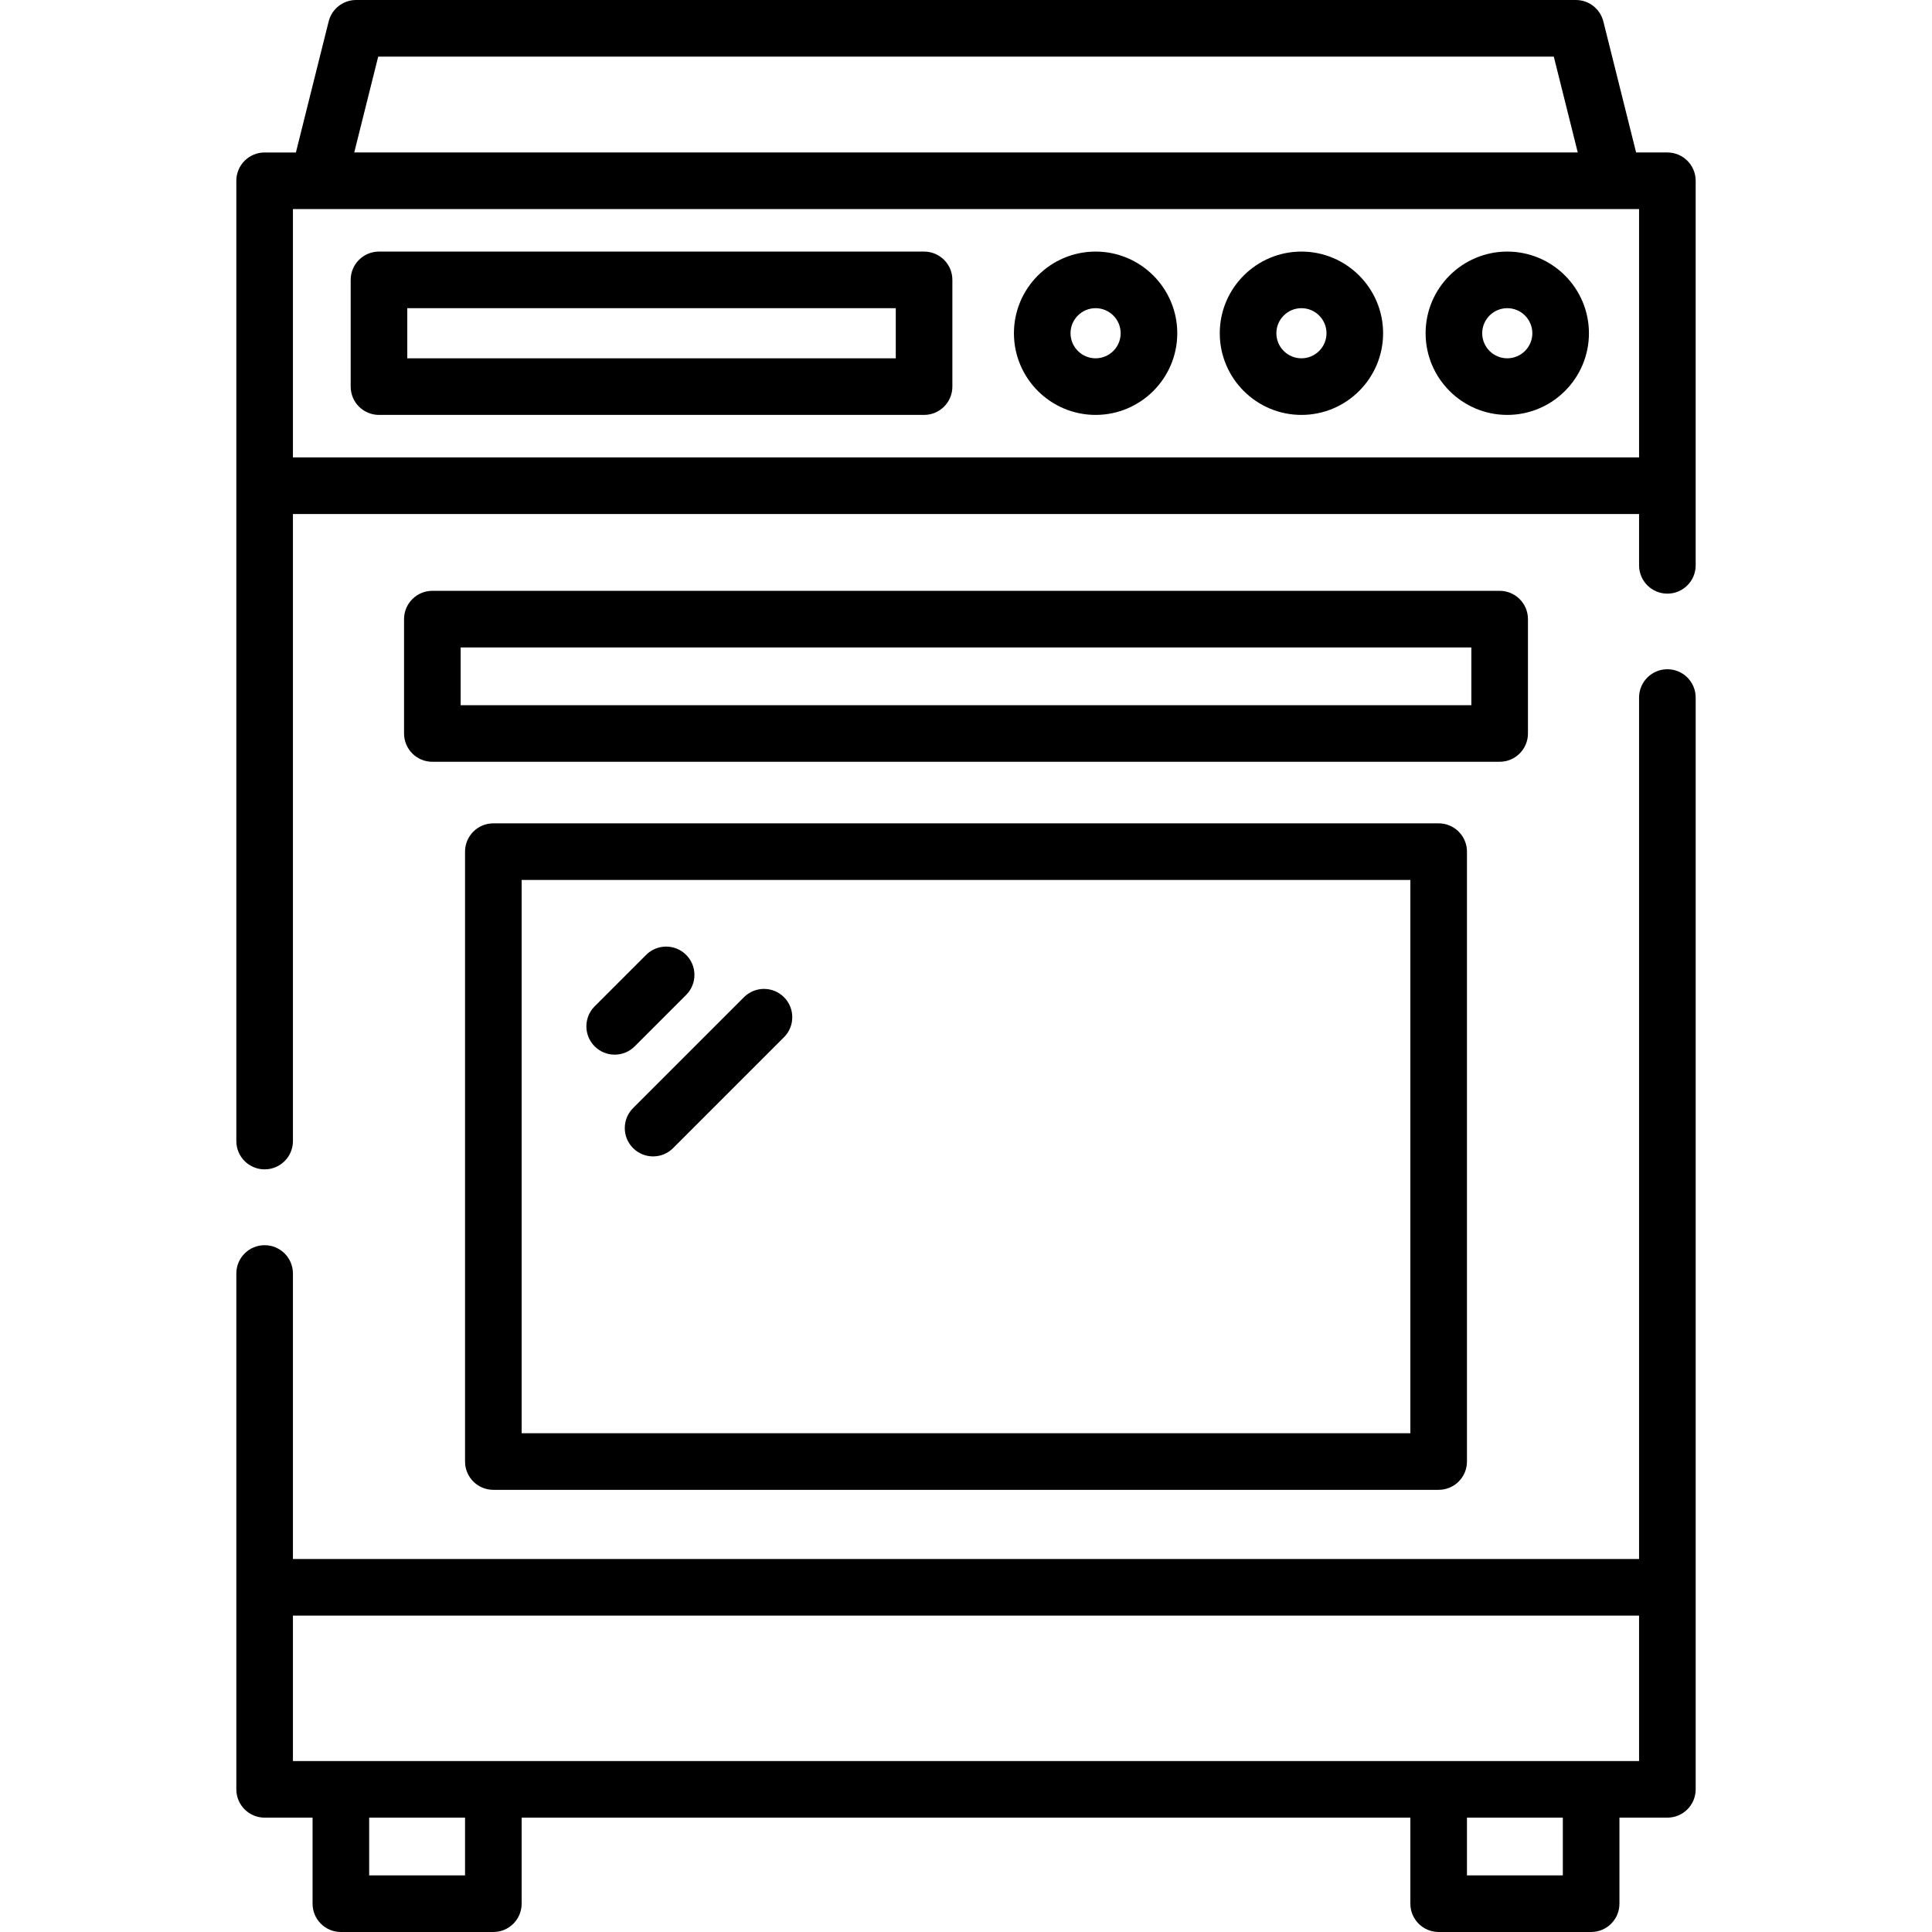
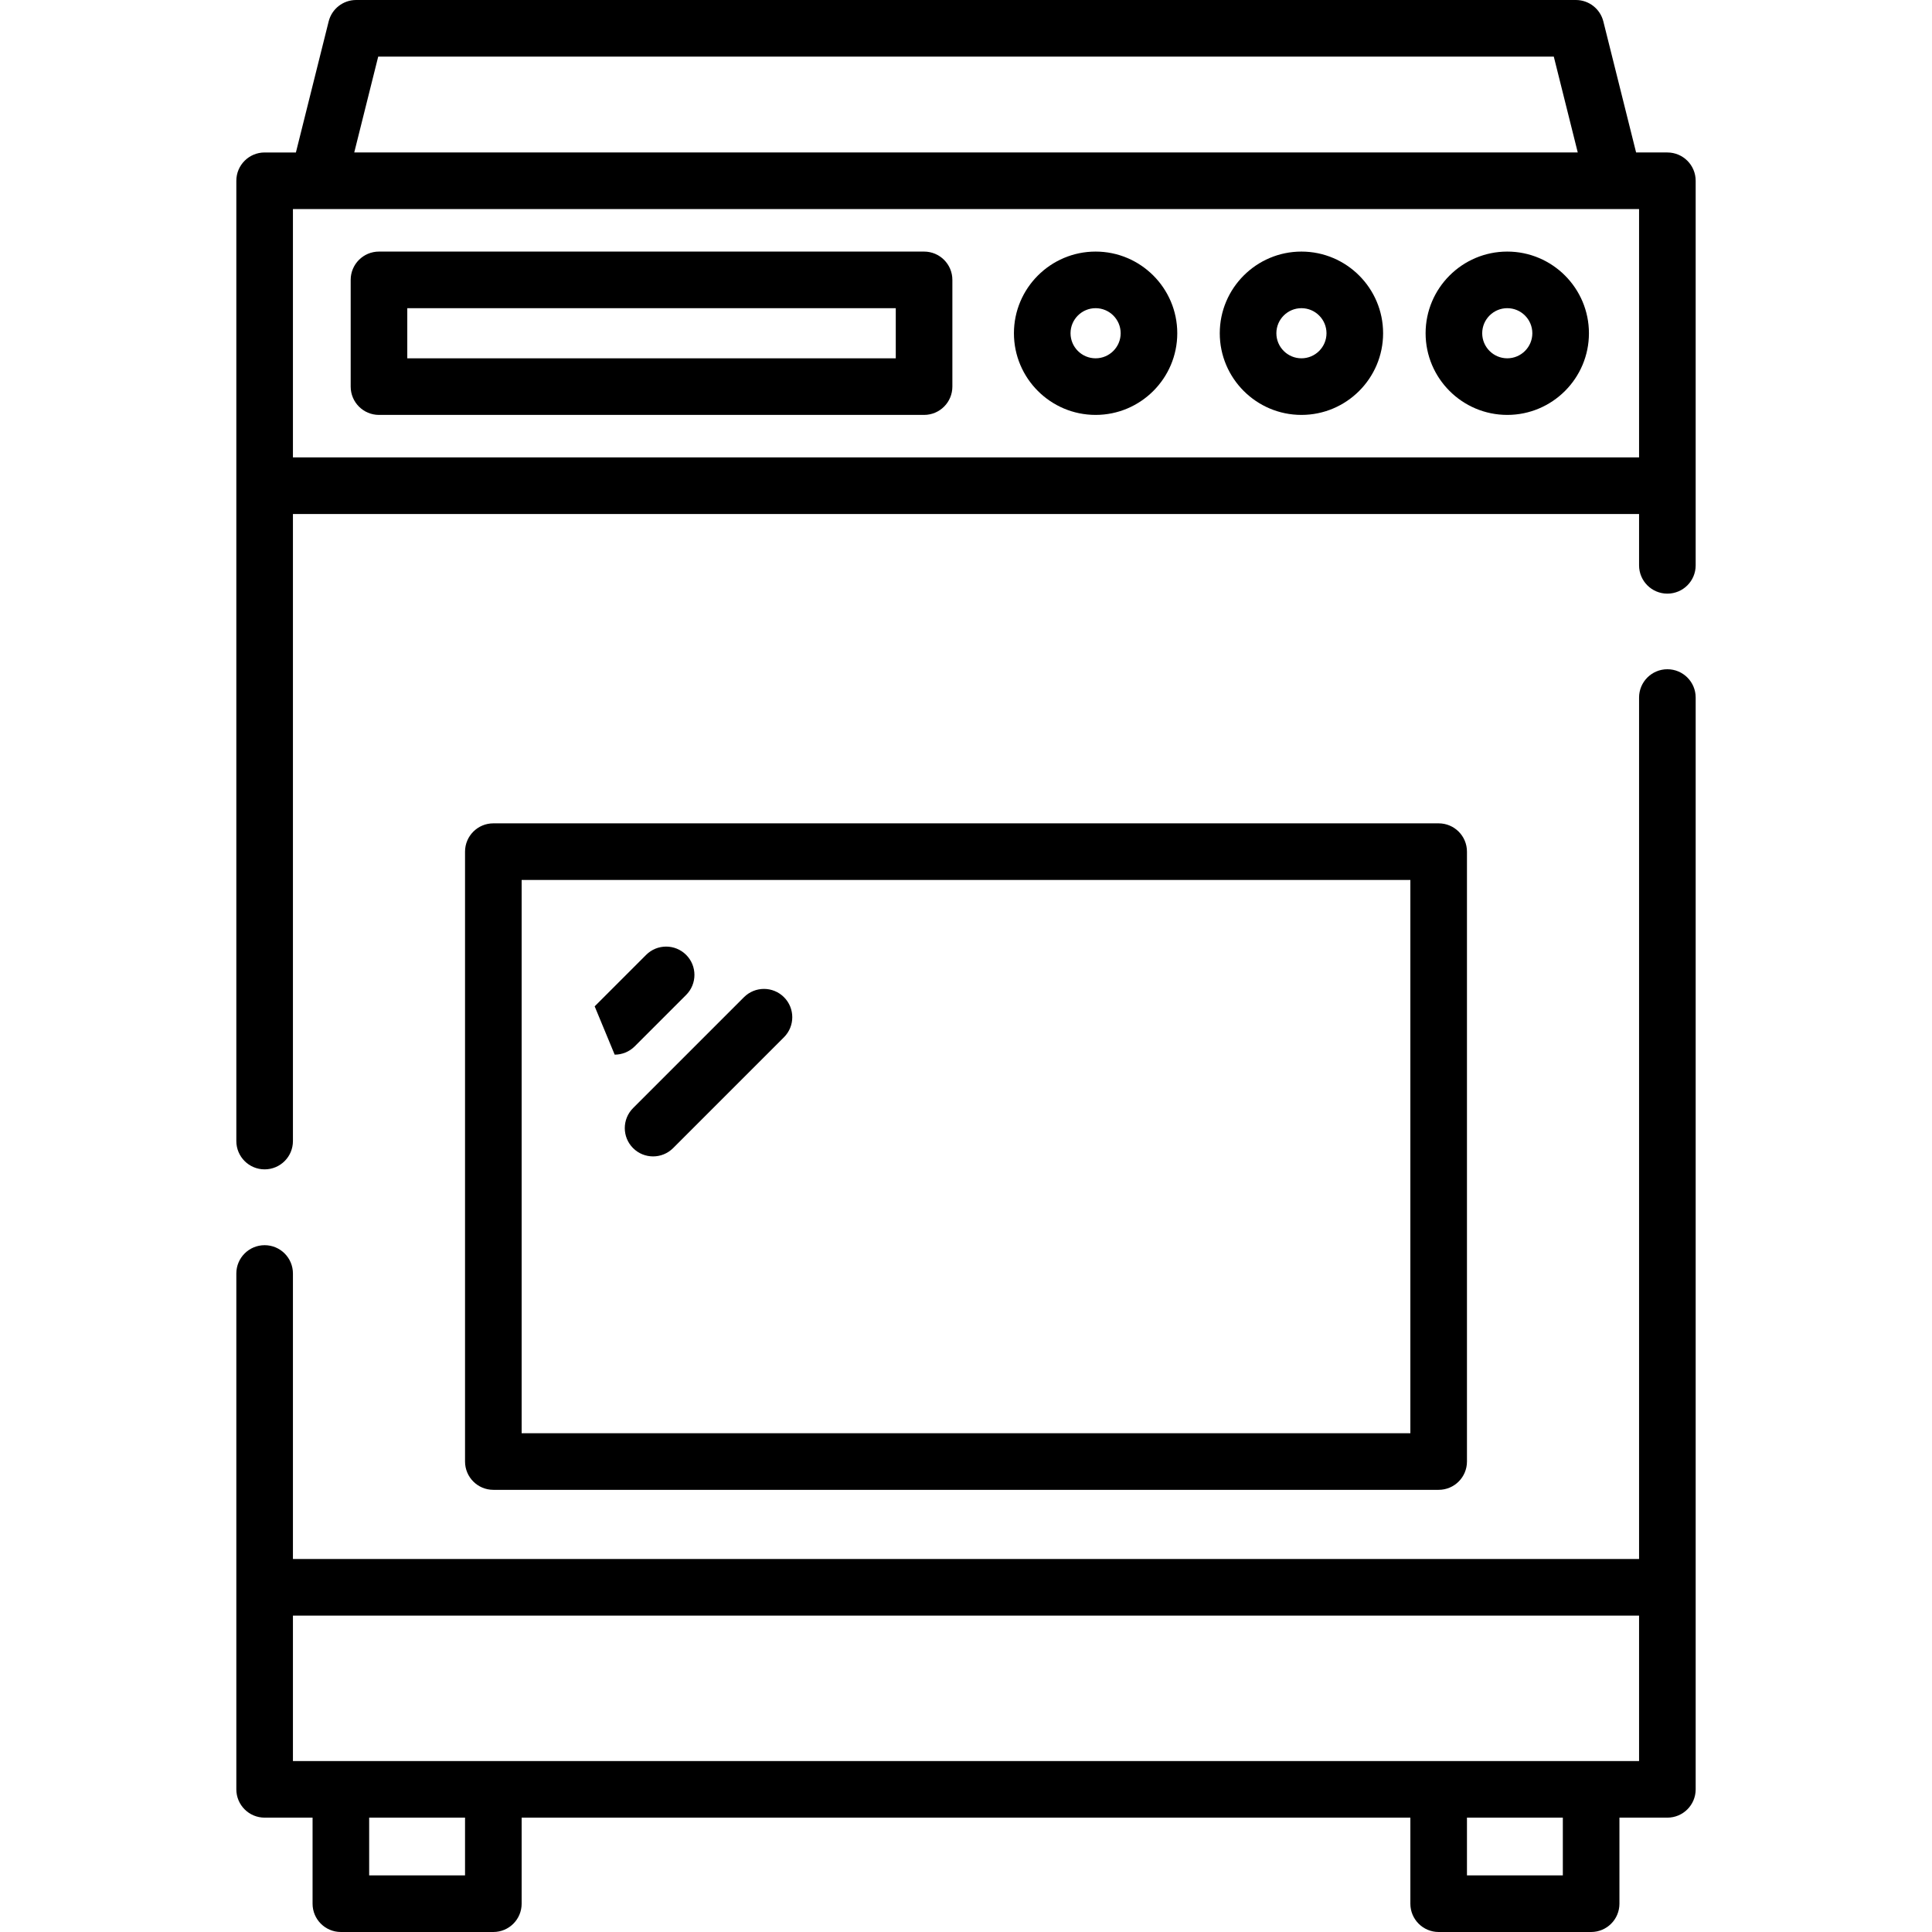
<svg xmlns="http://www.w3.org/2000/svg" id="Capa_1" enable-background="new 0 0 512 512" height="512" viewBox="0 0 512 512" width="512">
  <g>
    <g>
      <path d="m130.74 218.195c-4.143 0-7.5 3.357-7.5 7.5v161.626c0 4.143 3.357 7.5 7.5 7.5h250.52c4.143 0 7.5-3.357 7.5-7.5v-161.626c0-4.143-3.357-7.5-7.5-7.5zm243.02 161.626h-235.52v-146.626h235.52z" />
      <path d="m441.87 177.357c-4.143 0-7.5 3.357-7.5 7.5v228.299h-356.74v-75.667c0-4.143-3.357-7.5-7.5-7.5s-7.5 3.357-7.5 7.5v136.706c0 4.143 3.357 7.5 7.5 7.5h12.703v22.805c0 4.143 3.357 7.5 7.5 7.5h40.407c4.143 0 7.5-3.357 7.5-7.5v-22.805h235.52v22.805c0 4.143 3.357 7.5 7.5 7.5h40.407c4.143 0 7.5-3.357 7.5-7.5v-22.805h12.703c4.143 0 7.5-3.357 7.5-7.5v-289.338c0-4.142-3.357-7.5-7.5-7.5zm-318.63 319.643h-25.407v-15.305h25.407zm290.927 0h-25.407v-15.305h25.407zm-336.537-30.305v-38.539h356.74v38.539z" />
      <path d="m244.889 66.671h-144.454c-4.143 0-7.5 3.357-7.5 7.5v28.284c0 4.143 3.357 7.5 7.5 7.5h144.454c4.143 0 7.5-3.357 7.5-7.5v-28.284c0-4.143-3.358-7.5-7.5-7.5zm-7.5 28.284h-129.454v-13.284h129.454z" />
-       <path d="m404.923 194.38v-30.305c0-4.143-3.357-7.5-7.5-7.5h-282.846c-4.143 0-7.5 3.357-7.5 7.5v30.305c0 4.143 3.357 7.5 7.5 7.5h282.846c4.142 0 7.5-3.358 7.5-7.5zm-15-7.5h-267.846v-15.305h267.846z" />
      <path d="m441.87 40.406h-8.286l-8.681-34.726c-.836-3.338-3.836-5.68-7.277-5.68h-323.252c-3.441 0-6.441 2.342-7.276 5.681l-8.681 34.726h-8.287c-4.143 0-7.5 3.357-7.5 7.5v254.486c0 4.143 3.357 7.5 7.5 7.5s7.5-3.357 7.5-7.5v-166.173h356.74v13.6c0 4.143 3.357 7.5 7.5 7.5s7.5-3.357 7.5-7.5v-101.914c0-4.142-3.357-7.5-7.5-7.5zm-341.641-25.406h311.541l6.351 25.406h-324.243zm-22.599 40.406h350.069c.008 0 .015.002.023.002.01 0 .021-.002.032-.002h6.616v65.813h-356.74z" />
      <path d="m399.443 66.671c-11.934 0-21.643 9.709-21.643 21.643s9.709 21.642 21.643 21.642 21.642-9.708 21.642-21.642-9.708-21.643-21.642-21.643zm0 28.284c-3.663 0-6.643-2.979-6.643-6.642s2.979-6.643 6.643-6.643c3.662 0 6.642 2.979 6.642 6.643 0 3.663-2.98 6.642-6.642 6.642z" />
      <path d="m344.895 66.671c-11.934 0-21.643 9.709-21.643 21.643s9.709 21.642 21.643 21.642 21.642-9.708 21.642-21.642-9.709-21.643-21.642-21.643zm0 28.284c-3.663 0-6.643-2.979-6.643-6.642s2.979-6.643 6.643-6.643c3.662 0 6.642 2.979 6.642 6.643-.001 3.663-2.98 6.642-6.642 6.642z" />
      <path d="m290.346 66.671c-11.934 0-21.643 9.709-21.643 21.643s9.709 21.642 21.643 21.642 21.643-9.708 21.643-21.642-9.71-21.643-21.643-21.643zm0 28.284c-3.663 0-6.643-2.979-6.643-6.642s2.979-6.643 6.643-6.643 6.643 2.979 6.643 6.643c-.001 3.663-2.98 6.642-6.643 6.642z" />
      <path d="m167.771 304.263c1.464 1.464 3.384 2.196 5.303 2.196s3.839-.732 5.304-2.197l29.387-29.388c2.929-2.929 2.929-7.678-.001-10.606-2.928-2.928-7.677-2.929-10.606.001l-29.387 29.388c-2.929 2.928-2.929 7.676 0 10.606z" />
-       <path d="m162.896 279.493c1.919 0 3.839-.732 5.304-2.196l13.637-13.637c2.929-2.93 2.929-7.678 0-10.607-2.93-2.928-7.678-2.928-10.607 0l-13.637 13.637c-2.929 2.93-2.929 7.678 0 10.607 1.465 1.464 3.385 2.196 5.303 2.196z" />
+       <path d="m162.896 279.493c1.919 0 3.839-.732 5.304-2.196l13.637-13.637c2.929-2.93 2.929-7.678 0-10.607-2.93-2.928-7.678-2.928-10.607 0l-13.637 13.637z" />
    </g>
  </g>
</svg>